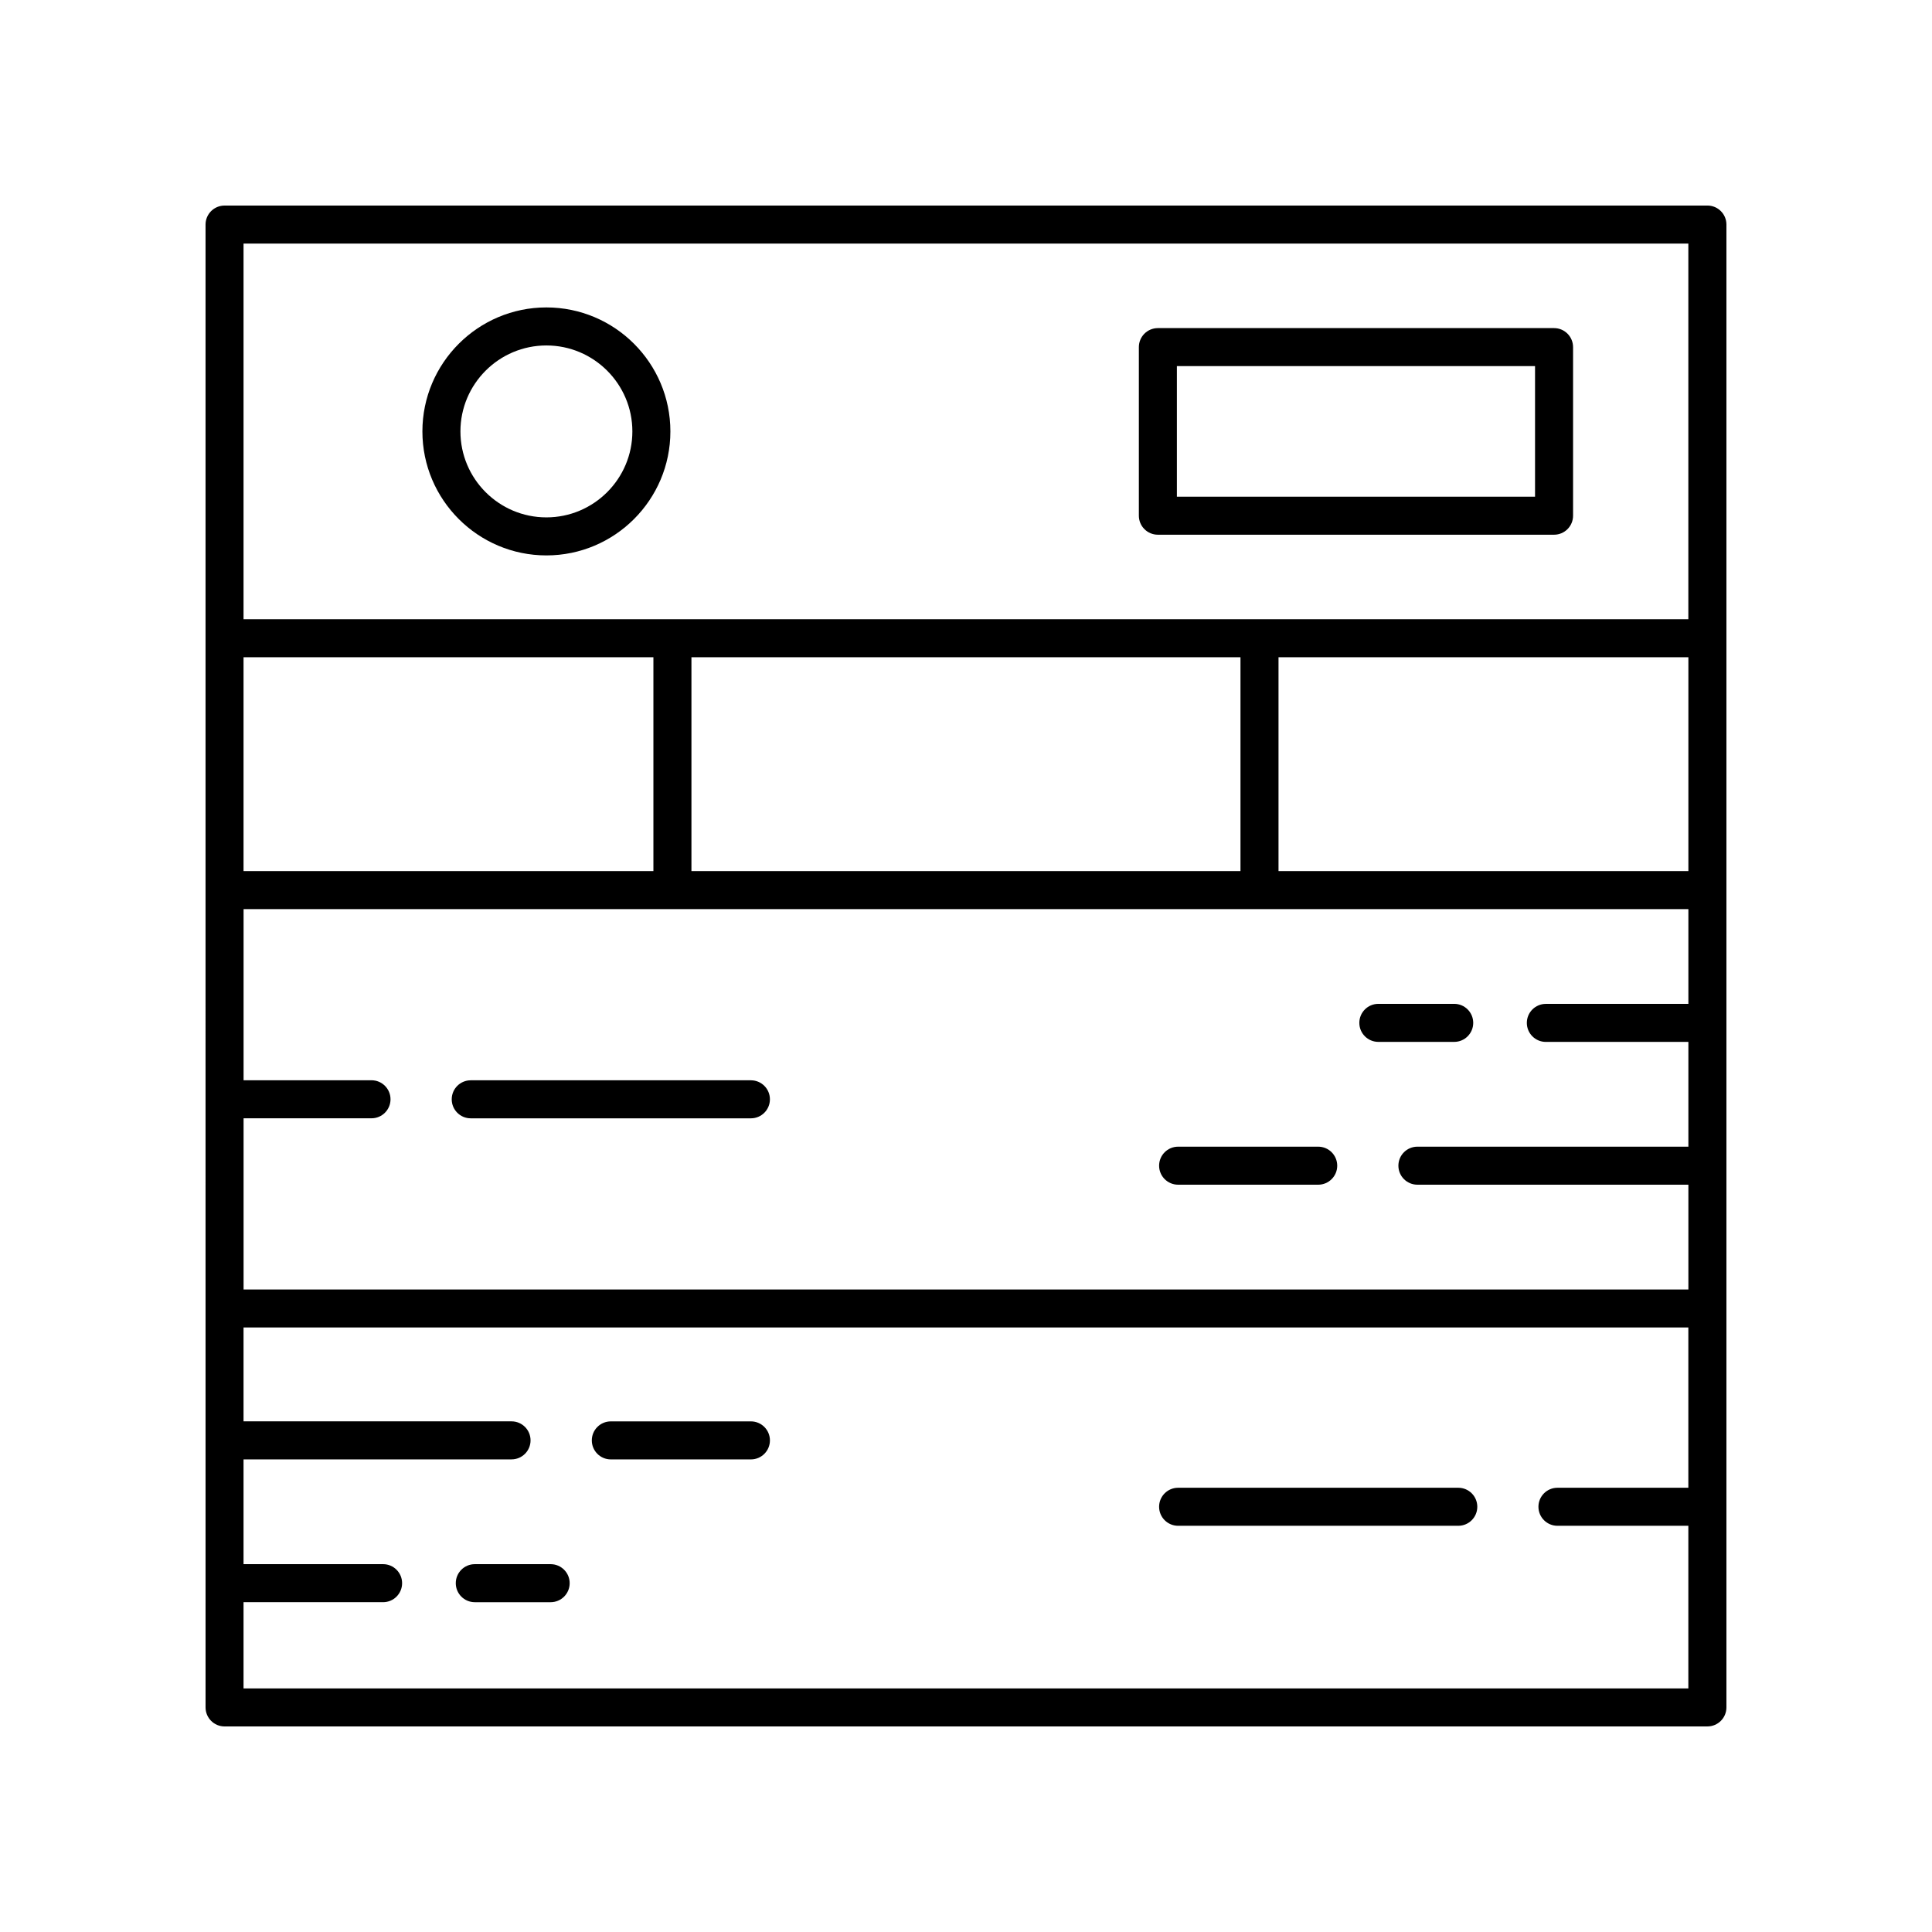
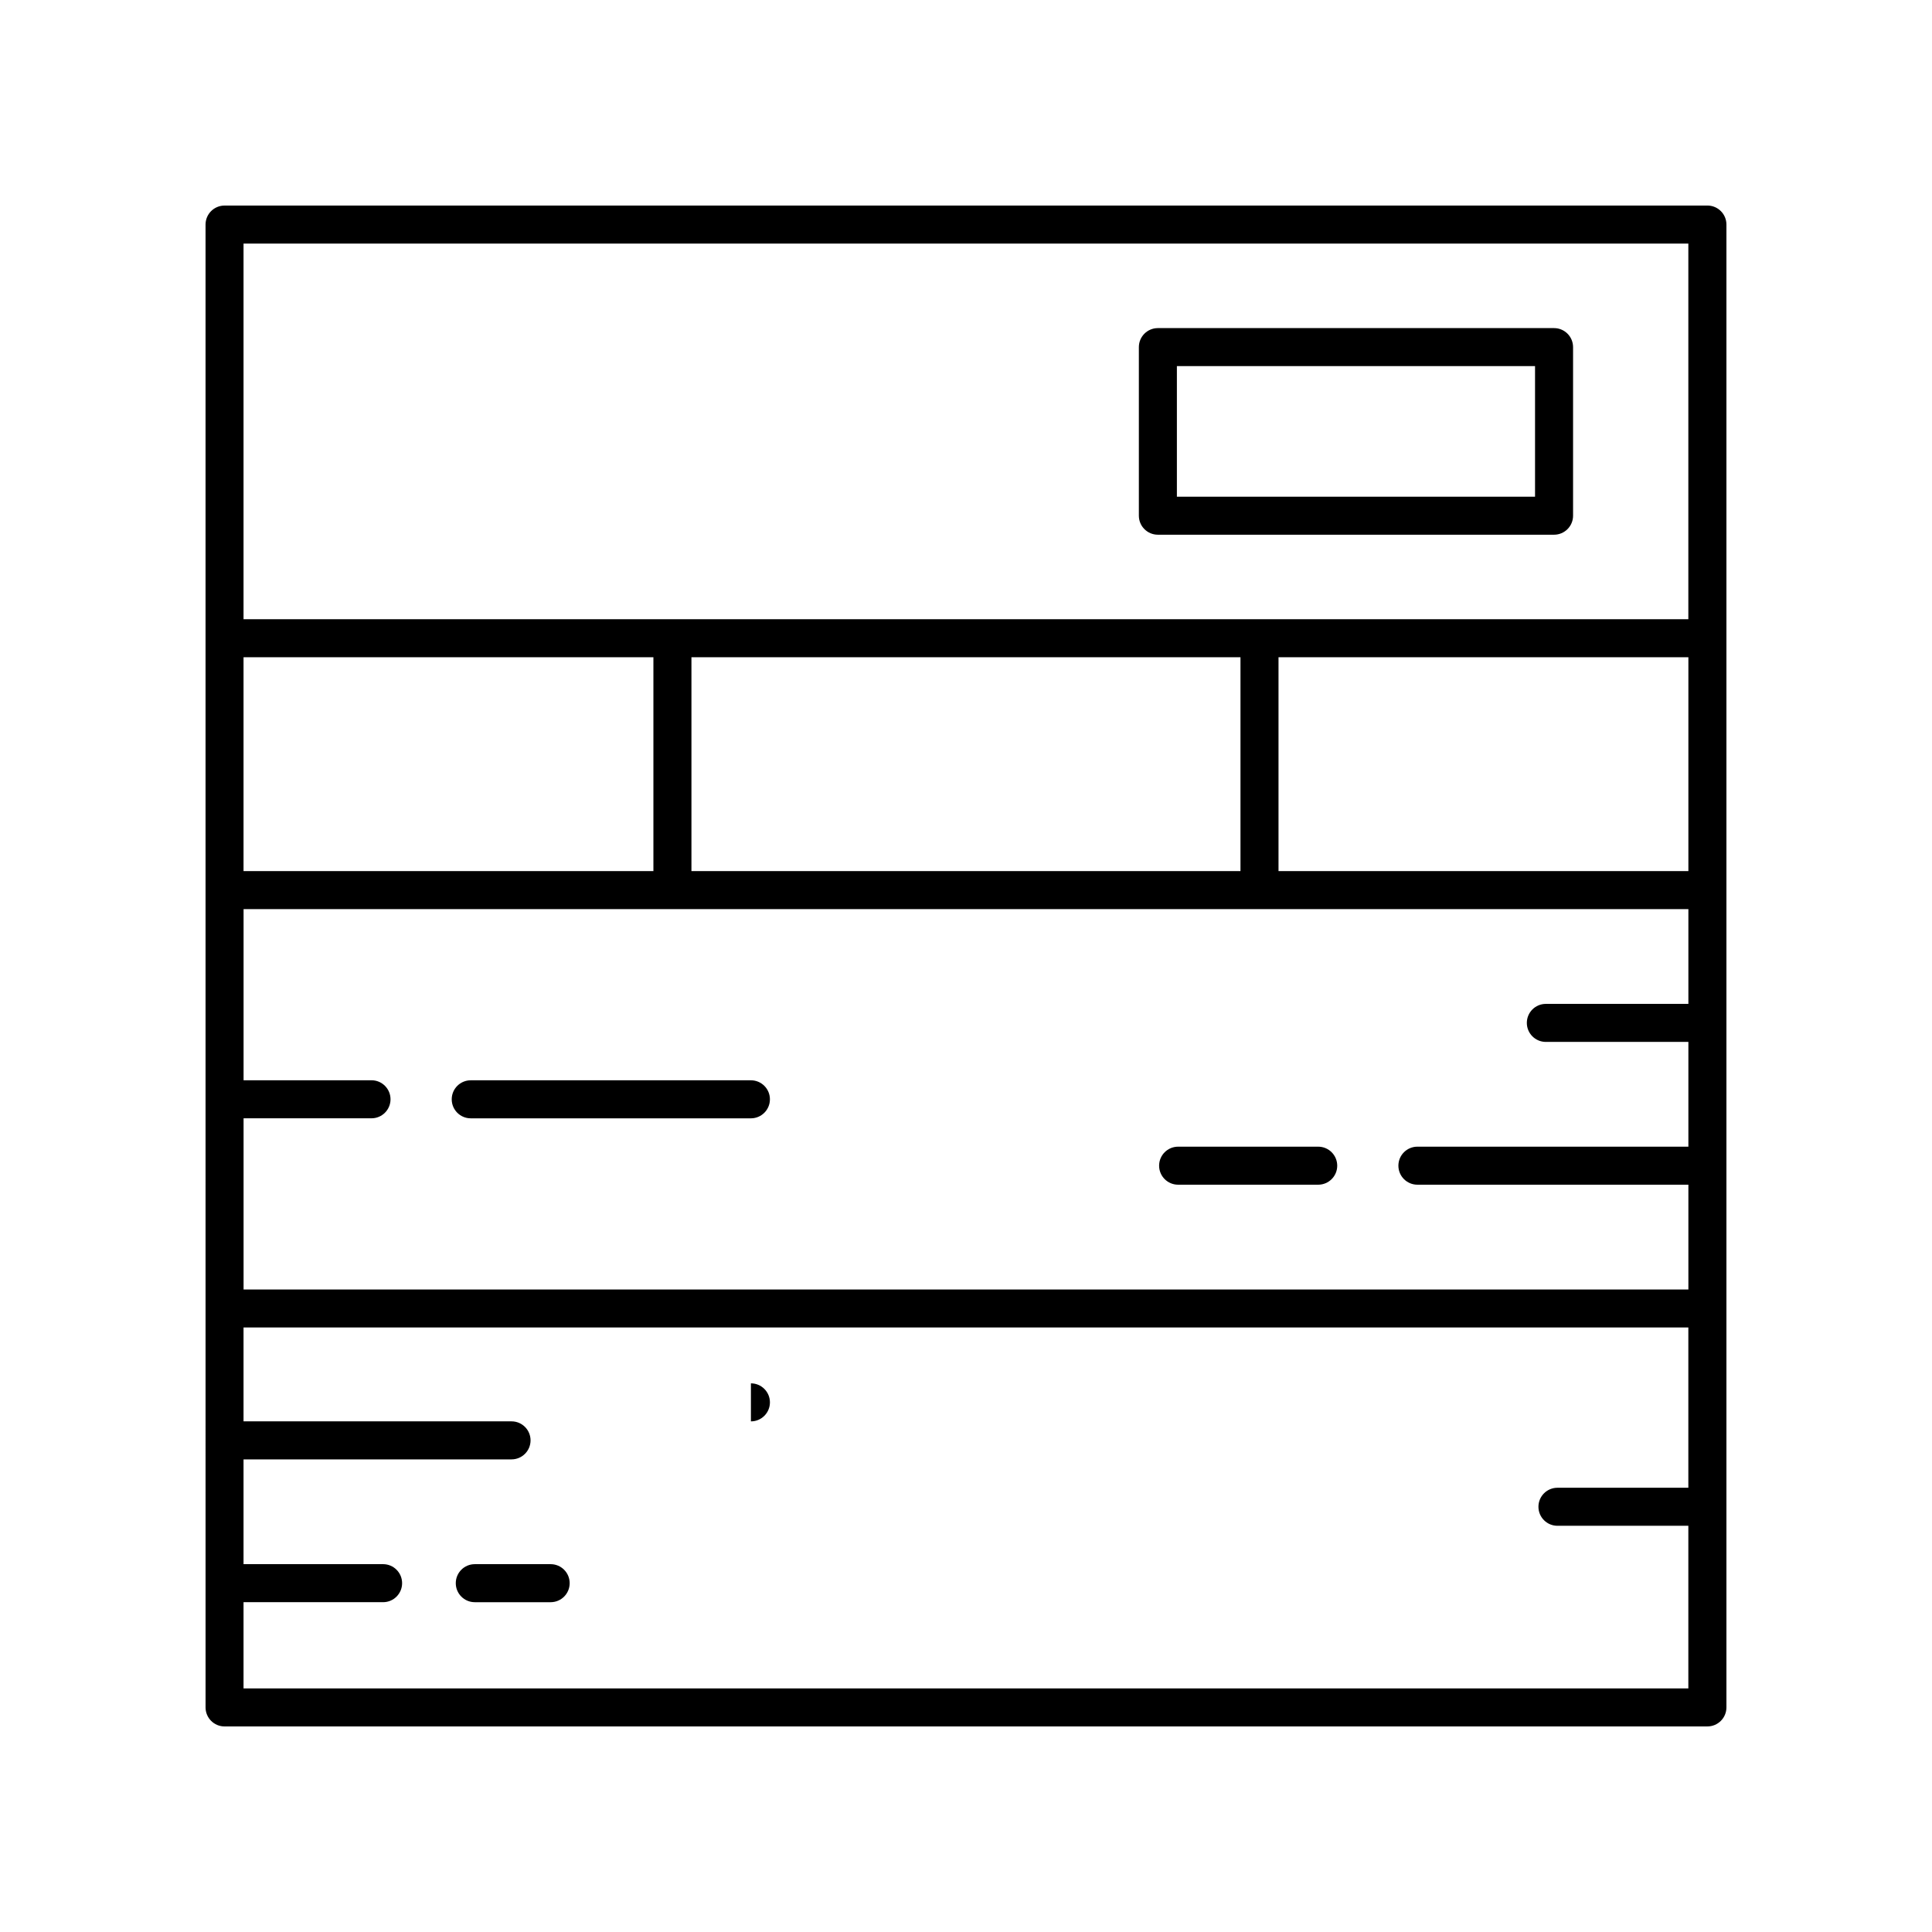
<svg xmlns="http://www.w3.org/2000/svg" fill="#000000" width="800px" height="800px" version="1.1" viewBox="144 144 512 512">
  <g>
    <path d="m555.84 230.95h-104.99c-2.781 0-5.039 2.254-5.039 5.039v44.676c0 2.781 2.254 5.039 5.039 5.039h104.99c2.781 0 5.039-2.254 5.039-5.039v-44.676c-0.004-2.785-2.258-5.039-5.039-5.039zm-5.039 44.676h-94.914v-34.602h94.914z" />
-     <path d="m288.8 225.47c-18.117 0-32.859 14.742-32.859 32.859s14.742 32.859 32.859 32.859c18.121 0 32.859-14.742 32.859-32.859 0-18.121-14.738-32.859-32.859-32.859zm0 55.641c-12.562 0-22.781-10.219-22.781-22.781s10.219-22.781 22.781-22.781 22.785 10.219 22.785 22.781-10.223 22.781-22.785 22.781z" />
    <path d="m203.51 601.52h392.97c2.781 0 5.039-2.254 5.039-5.039v-392.97c0-2.781-2.254-5.039-5.039-5.039l-392.97 0.004c-2.781 0-5.039 2.254-5.039 5.039v109.63l0.004 283.34c0 2.781 2.254 5.039 5.035 5.039zm5.039-161.16h33.902c2.781 0 5.039-2.254 5.039-5.039 0-2.781-2.254-5.039-5.039-5.039l-33.902 0.004v-45.363h382.89v25.117h-37.773c-2.781 0-5.039 2.254-5.039 5.039 0 2.781 2.254 5.039 5.039 5.039l37.773-0.004v27.77l-71.812-0.004c-2.781 0-5.039 2.254-5.039 5.039 0 2.781 2.254 5.039 5.039 5.039h71.812v27.77h-382.89zm382.89-65.516h-108.62v-56.664h108.62zm-118.7 0h-145.5v-56.664h145.5zm-155.58 0h-108.62v-56.664h108.62zm-108.62 216.6v-22.848h36.984c2.781 0 5.039-2.254 5.039-5.039 0-2.781-2.254-5.039-5.039-5.039h-36.984v-27.766h71.023c2.781 0 5.039-2.254 5.039-5.039 0-2.781-2.254-5.039-5.039-5.039h-71.023v-24.875h382.89v42.473h-34.688c-2.781 0-5.039 2.254-5.039 5.039 0 2.781 2.254 5.039 5.039 5.039l34.688-0.004v43.098zm0-382.89h382.89v99.551h-382.89z" />
-     <path d="m534.42 415.07c0-2.781-2.254-5.039-5.039-5.039h-20.105c-2.781 0-5.039 2.254-5.039 5.039 0 2.781 2.254 5.039 5.039 5.039h20.105c2.785 0 5.039-2.258 5.039-5.039z" />
    <path d="m493.34 447.88h-37.125c-2.781 0-5.039 2.254-5.039 5.039 0 2.781 2.254 5.039 5.039 5.039h37.125c2.781 0 5.039-2.254 5.039-5.039-0.004-2.781-2.258-5.039-5.039-5.039z" />
    <path d="m343 430.29h-74.25c-2.781 0-5.039 2.254-5.039 5.039 0 2.781 2.254 5.039 5.039 5.039h74.246c2.781 0 5.039-2.254 5.039-5.039 0.004-2.785-2.254-5.039-5.035-5.039z" />
    <path d="m289.93 558.52h-20.105c-2.781 0-5.039 2.254-5.039 5.039 0 2.781 2.254 5.039 5.039 5.039h20.105c2.781 0 5.039-2.254 5.039-5.039 0-2.781-2.254-5.039-5.039-5.039z" />
-     <path d="m343 520.68h-37.125c-2.781 0-5.039 2.254-5.039 5.039 0 2.781 2.254 5.039 5.039 5.039h37.125c2.781 0 5.039-2.254 5.039-5.039 0-2.781-2.258-5.039-5.039-5.039z" />
-     <path d="m530.46 538.27h-74.246c-2.781 0-5.039 2.254-5.039 5.039 0 2.781 2.254 5.039 5.039 5.039h74.246c2.781 0 5.039-2.254 5.039-5.039s-2.254-5.039-5.039-5.039z" />
+     <path d="m343 520.68h-37.125h37.125c2.781 0 5.039-2.254 5.039-5.039 0-2.781-2.258-5.039-5.039-5.039z" />
  </g>
</svg>